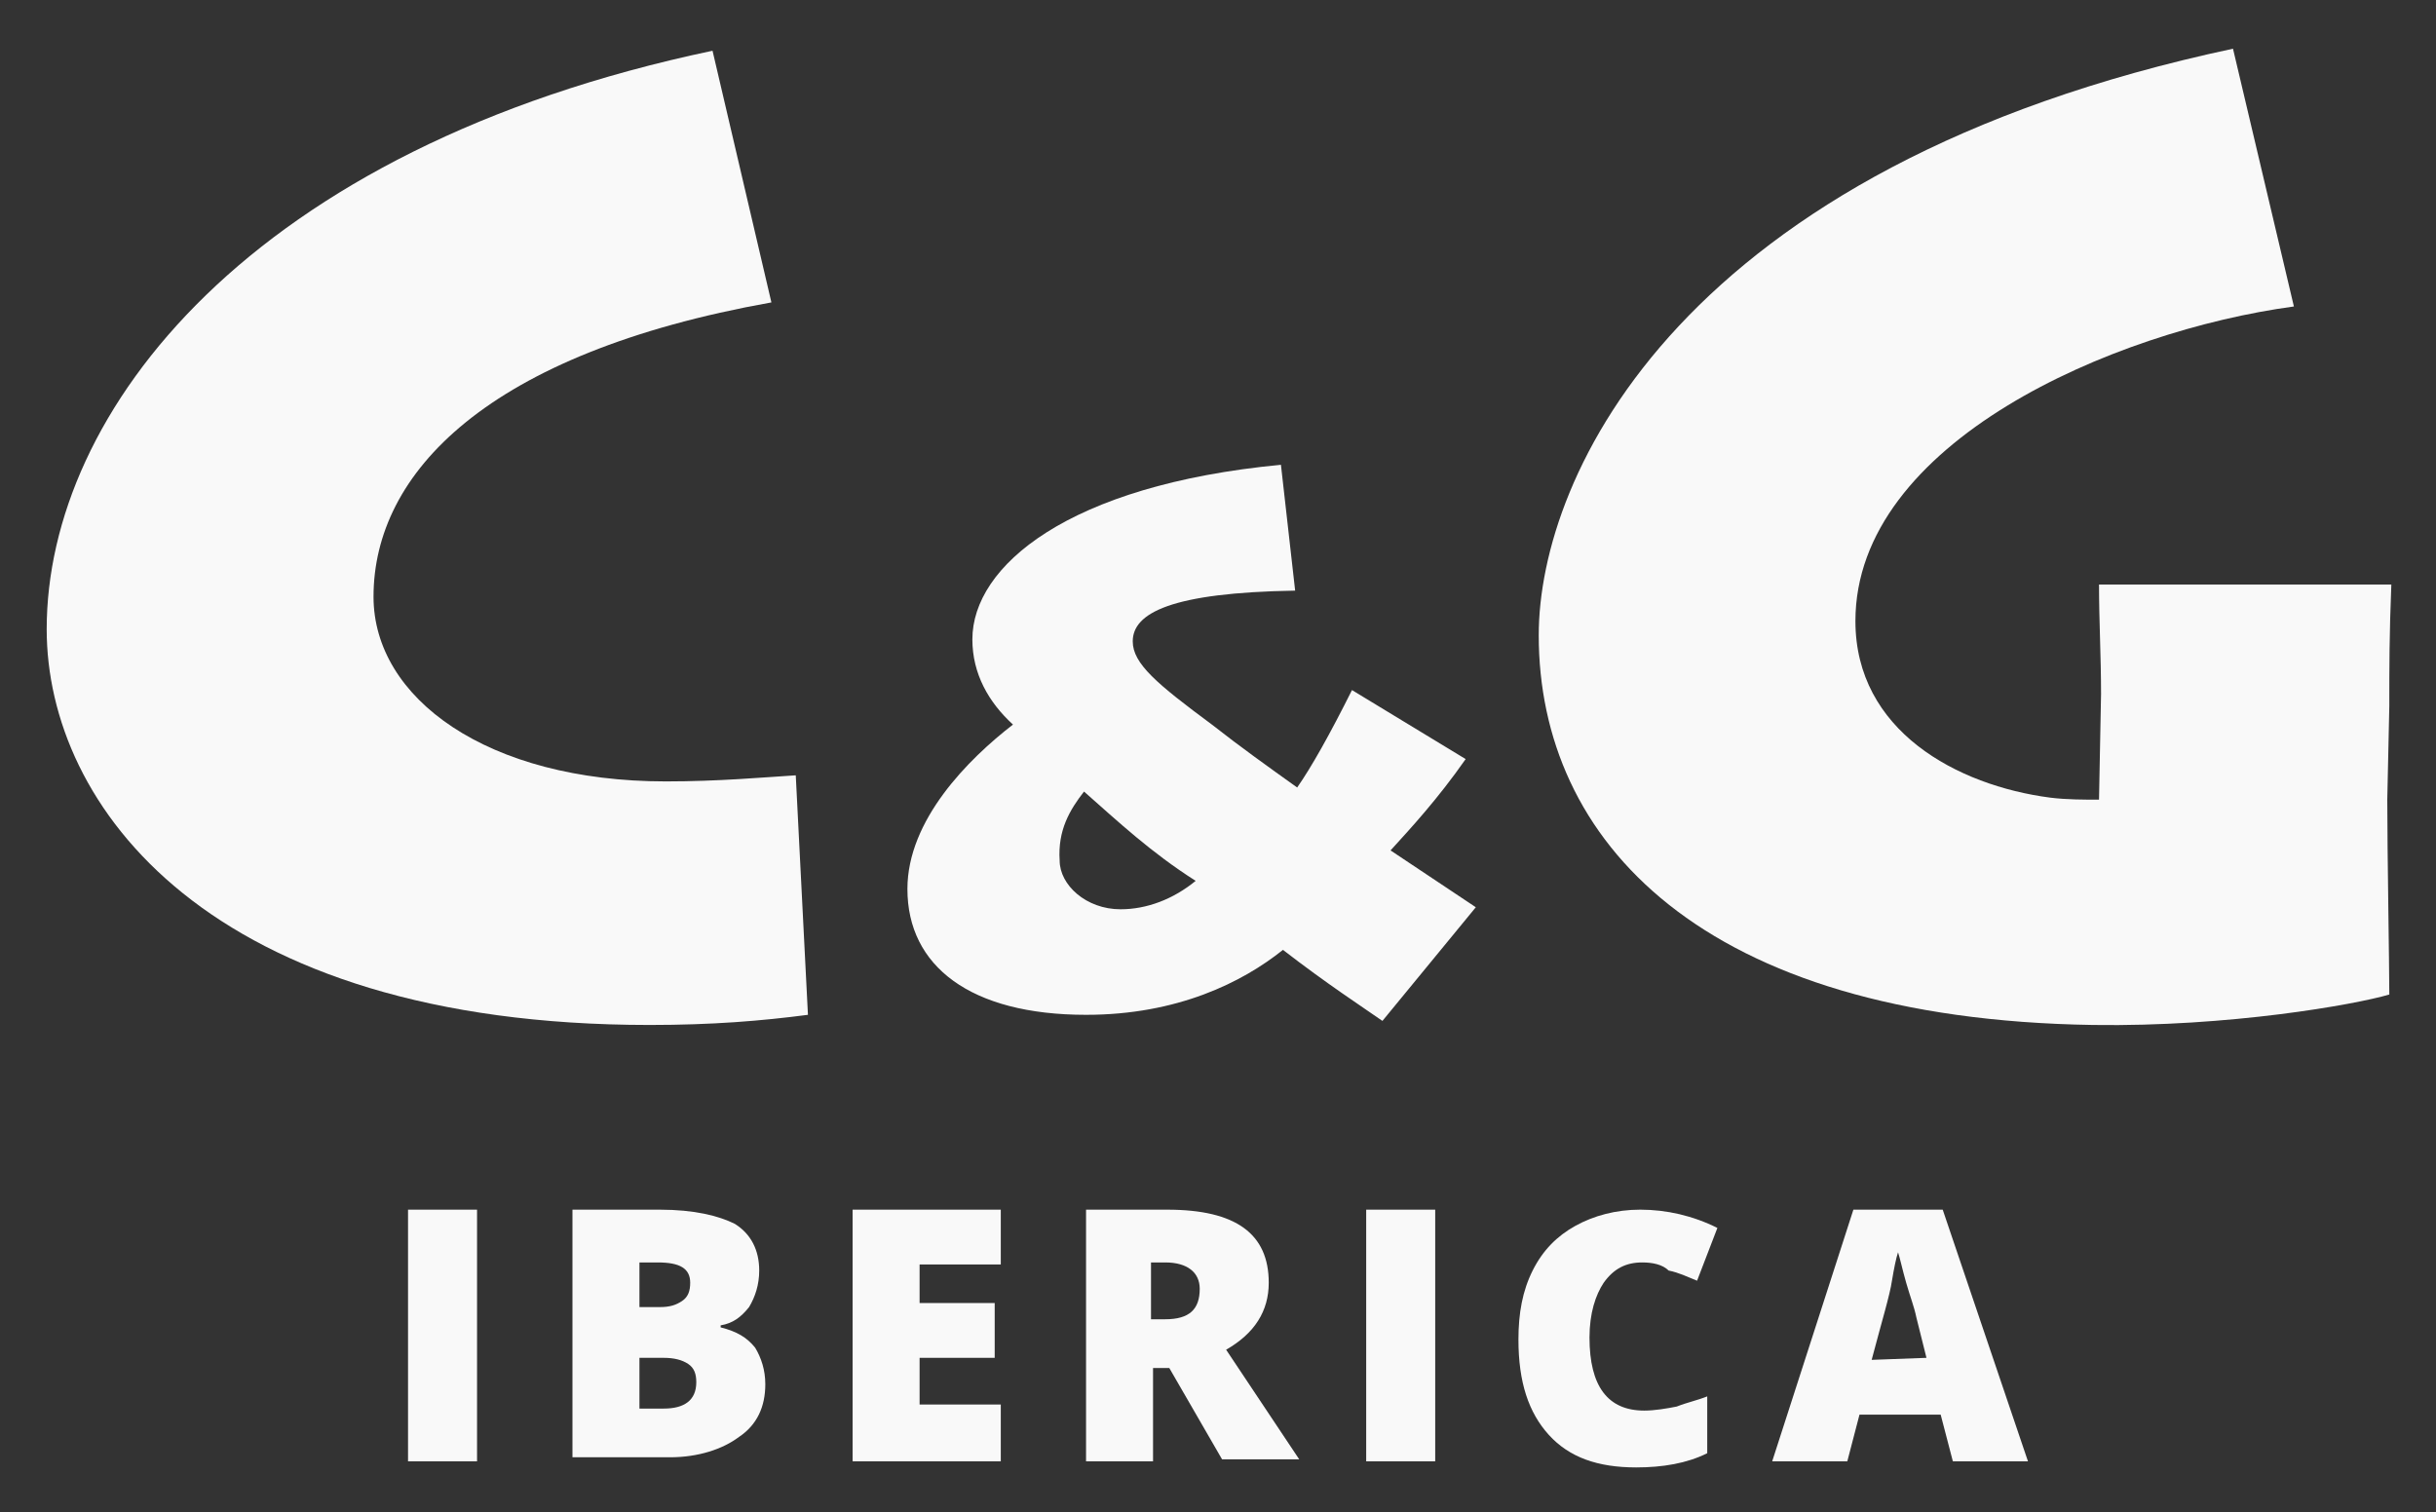
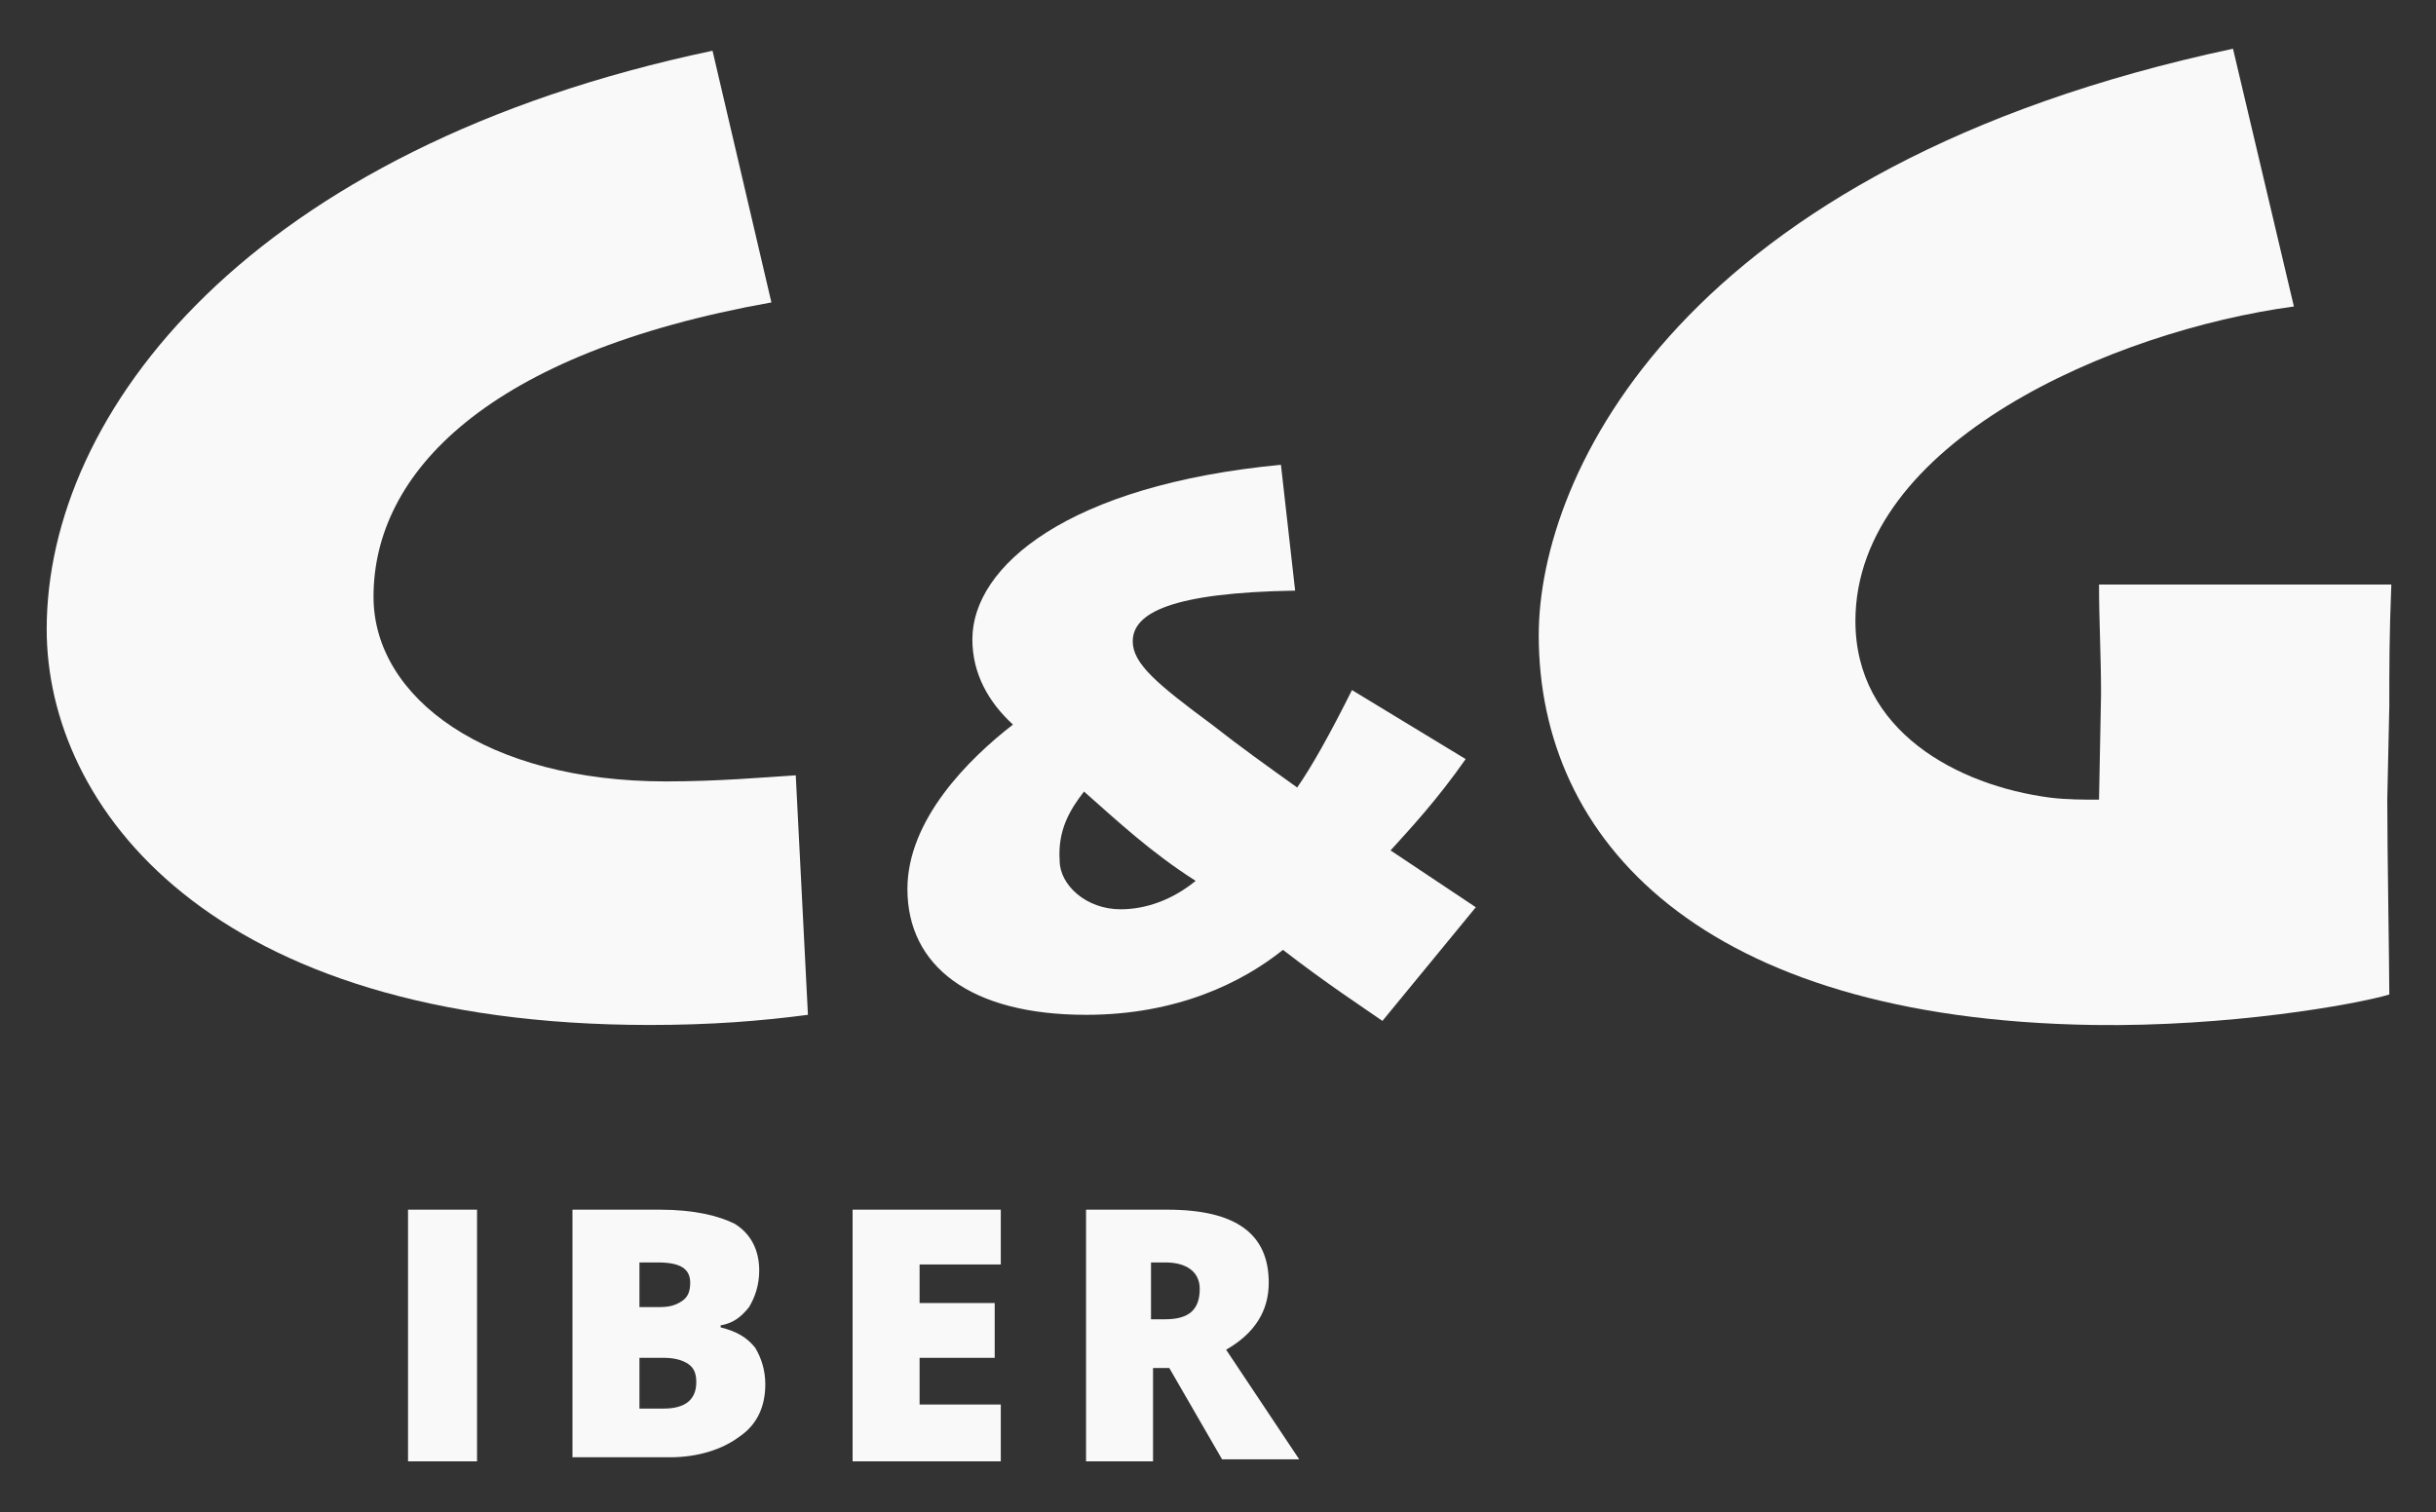
<svg xmlns="http://www.w3.org/2000/svg" version="1.0" id="Capa_1" x="0px" y="0px" width="120px" height="74.5px" viewBox="0 0 120 74.5" style="enable-background:new 0 0 120 74.5;" xml:space="preserve">
  <rect x="0" y="0" width="120" height="74.5" fill="#333333" stroke="none" />
  <style type="text/css">

	.st0{fill:#F9F9F9;}

</style>
  <g>
    <g>
      <path class="st0" d="M39.8,50c-2.3,0.3-4.7,0.5-7.8,0.5C10.3,50.5,2.3,39.7,2.3,31c0-10.7,10-23.7,32.8-28.5L38,14.9    c-14,2.5-19.6,8.4-19.6,14.5c0,5,5.6,9.1,14.4,9.1c2.6,0,4.8-0.2,6.4-0.3L39.8,50z" />
      <path class="st0" d="M68.1,50.3c-1-0.7-2.7-1.8-4.9-3.5c-2,1.6-5.2,3.2-9.7,3.2c-5.7,0-8.8-2.4-8.8-6.2c0-3.4,3-6.4,5.2-8.1    c-1.2-1.1-2-2.5-2-4.2c0-3.6,4.7-7.6,15.2-8.6l0.7,6.2c-6.1,0.1-8,1.1-8,2.5c0,1.1,1.2,2.1,3.9,4.1c1.4,1.1,2.8,2.1,4.2,3.1    c0.7-1,1.6-2.6,2.7-4.8l5.6,3.4c-1.4,2-2.7,3.4-3.7,4.5l4.2,2.8L68.1,50.3z M55.2,44.8c1.3,0,2.6-0.5,3.7-1.4    c-2.2-1.4-3.8-2.9-5.5-4.4c-0.7,0.9-1.3,1.9-1.2,3.4C52.2,43.6,53.5,44.8,55.2,44.8z" />
      <path class="st0" d="M117.6,39.4c0,2.5,0.1,8.2,0.1,9.6c-1.7,0.5-7.9,1.6-14.6,1.5c-19.3-0.3-27.3-9.1-27.3-19.2    c0-7.9,7-23.1,34.2-28.9l3,12.7c-8.9,1.2-21.6,6.7-21.6,15.5c0,5.4,5,8.1,9.6,8.7c0.8,0.1,1.7,0.1,2.4,0.1l0.1-5.2    c0-1.9-0.1-3.6-0.1-5.4h14.4c-0.1,2.5-0.1,4-0.1,6L117.6,39.4L117.6,39.4z" />
    </g>
    <g>
      <path class="st0" d="M20.1,72V59.6h3.4V72H20.1z" />
      <path class="st0" d="M28.2,59.6h4.3c1.7,0,2.9,0.3,3.7,0.7c0.8,0.5,1.2,1.3,1.2,2.3c0,0.7-0.2,1.3-0.5,1.8    c-0.4,0.5-0.8,0.8-1.4,0.9v0.1c0.8,0.2,1.3,0.5,1.7,1c0.3,0.5,0.5,1.1,0.5,1.8c0,1.1-0.4,2-1.3,2.6c-0.8,0.6-2,1-3.4,1h-4.8    L28.2,59.6L28.2,59.6z M31.5,64.4h1c0.5,0,0.8-0.1,1.1-0.3c0.3-0.2,0.4-0.5,0.4-0.9c0-0.7-0.5-1-1.6-1h-0.9V64.4z M31.5,66.8v2.6    h1.2c1,0,1.6-0.4,1.6-1.3c0-0.4-0.1-0.7-0.4-0.9c-0.3-0.2-0.7-0.3-1.2-0.3H31.5L31.5,66.8z" />
      <path class="st0" d="M49.3,72h-7.3V59.6h7.3v2.7h-4v1.9H49v2.7h-3.7v2.3h4V72z" />
      <path class="st0" d="M56.8,67.5V72h-3.3V59.6h4c3.4,0,5,1.2,5,3.6c0,1.4-0.7,2.5-2.1,3.3l3.6,5.4h-3.8l-2.6-4.5H56.8L56.8,67.5z     M56.8,65h0.6c1.2,0,1.7-0.5,1.7-1.5c0-0.8-0.6-1.3-1.7-1.3h-0.7V65z" />
-       <path class="st0" d="M67.3,72V59.6h3.4V72H67.3z" />
-       <path class="st0" d="M80.9,62.2c-0.8,0-1.4,0.3-1.9,1c-0.4,0.6-0.7,1.5-0.7,2.7c0,2.4,0.9,3.6,2.7,3.6c0.5,0,1.1-0.1,1.6-0.2    c0.5-0.2,1-0.3,1.5-0.5v2.8c-1,0.5-2.2,0.7-3.5,0.7c-1.9,0-3.3-0.5-4.3-1.6c-1-1.1-1.5-2.6-1.5-4.7c0-1.3,0.2-2.4,0.7-3.4    c0.5-1,1.2-1.7,2.1-2.2c0.9-0.5,2-0.8,3.2-0.8c1.3,0,2.6,0.3,3.8,0.9l-1,2.6c-0.5-0.2-0.9-0.4-1.4-0.5    C81.9,62.3,81.4,62.2,80.9,62.2z" />
-       <path class="st0" d="M96.2,72l-0.6-2.3h-4L91,72h-3.7l4-12.4h4.4L99.9,72H96.2z M94.9,66.9l-0.5-2c-0.1-0.5-0.3-1-0.5-1.7    c-0.2-0.7-0.3-1.2-0.4-1.5c-0.1,0.3-0.2,0.8-0.3,1.4c-0.1,0.7-0.5,2-1,3.9L94.9,66.9L94.9,66.9z" />
    </g>
  </g>
</svg>